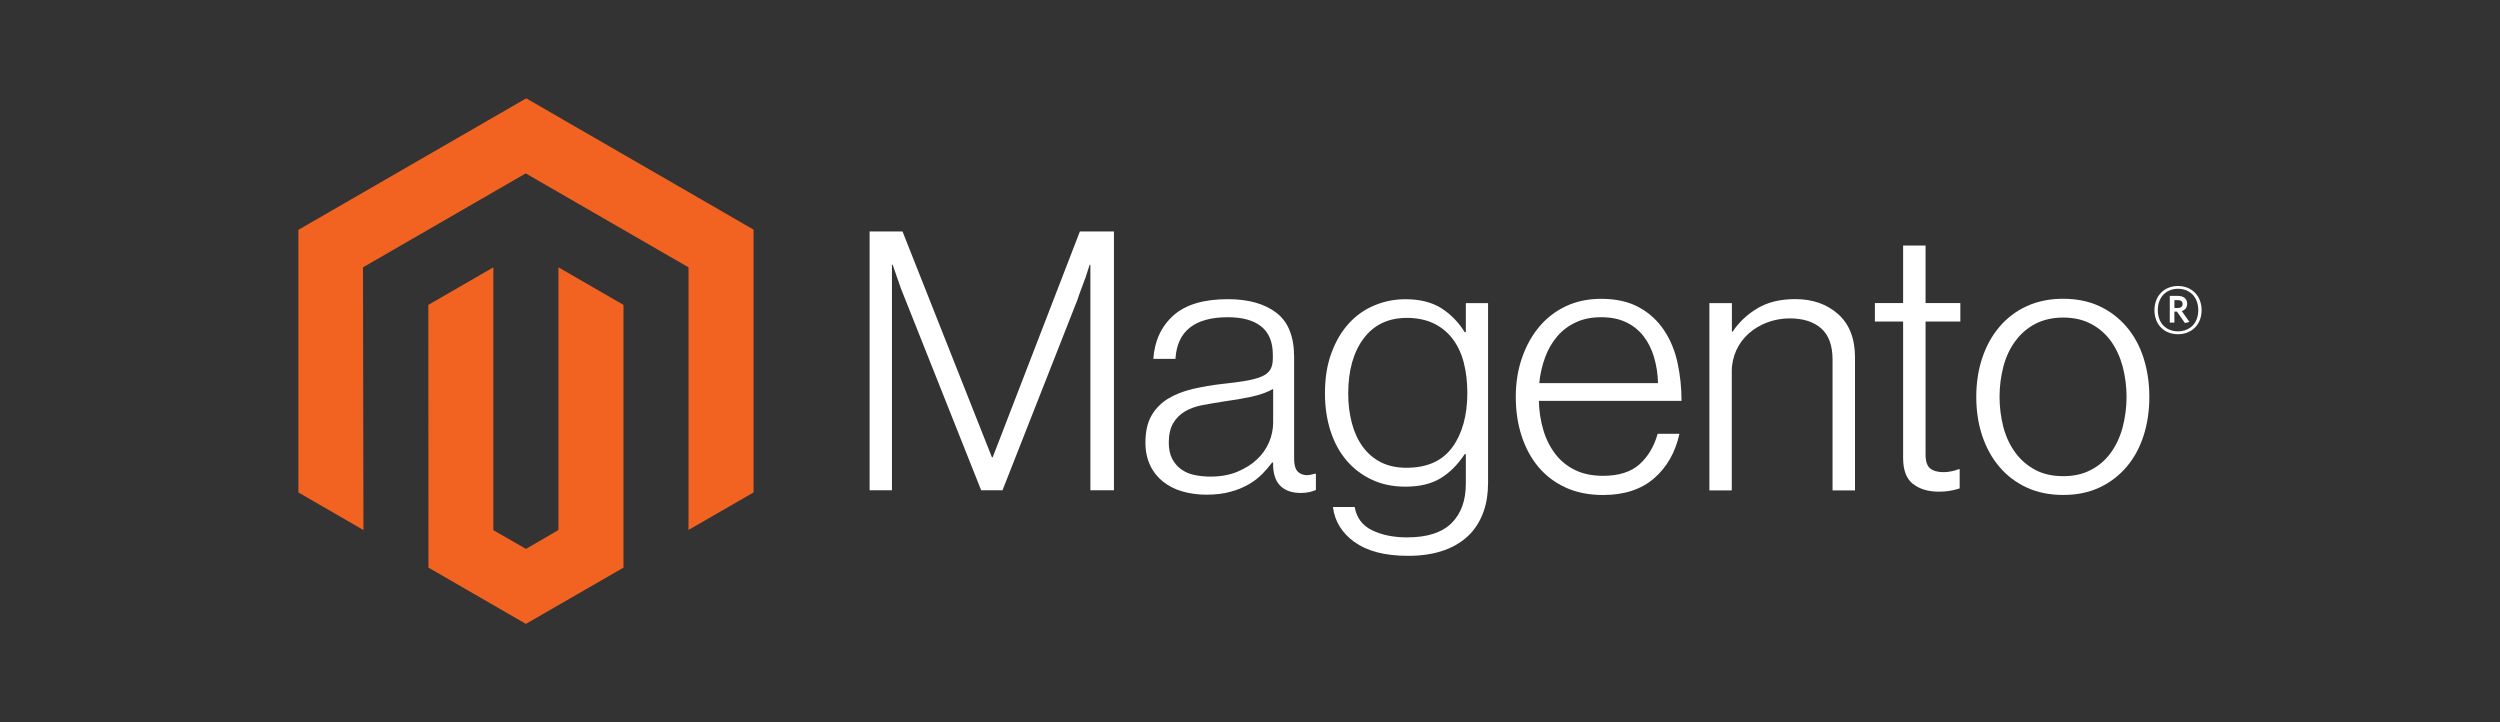
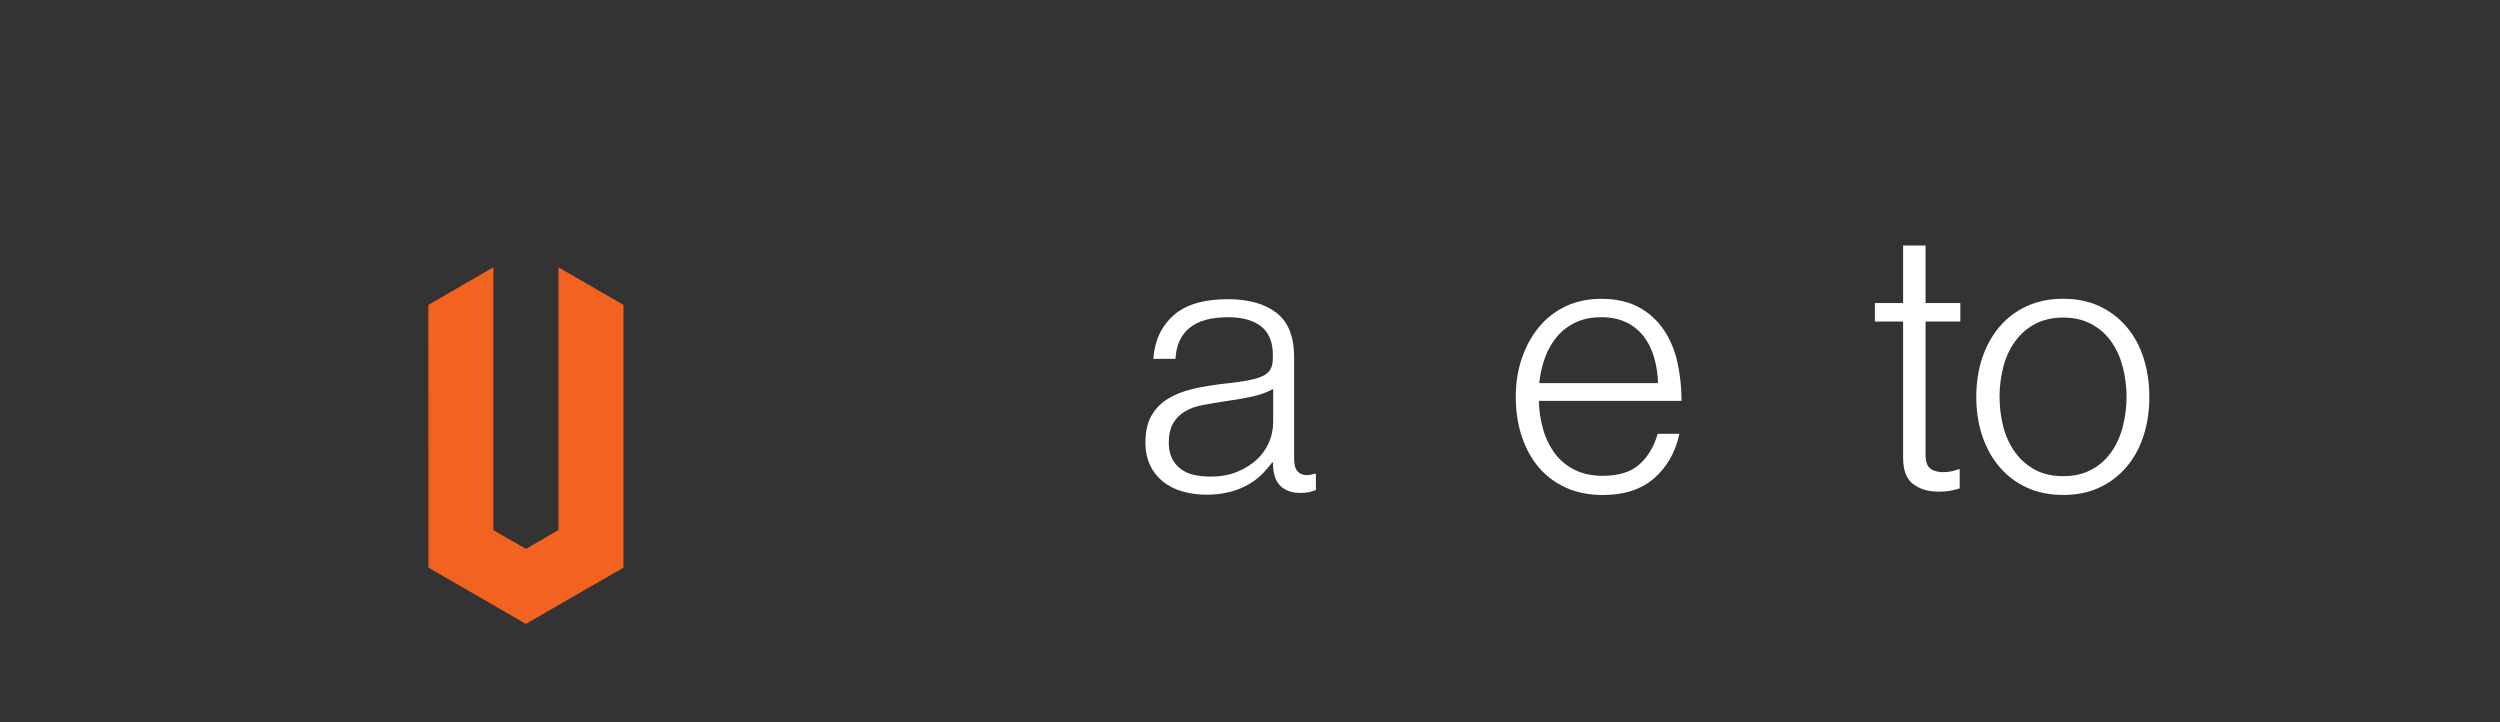
<svg xmlns="http://www.w3.org/2000/svg" id="Layer_1" data-name="Layer 1" viewBox="0 0 450 130">
  <rect x="0" y="0" width="450" height="130" fill="#333333" stroke="none" />
  <defs>
    <style> .cls-1 { fill: #f26322; } .cls-2 { fill: #fff; } </style>
  </defs>
-   <polygon class="cls-1" points="94.72 17.7 53.71 41.37 53.71 88.64 65.42 95.41 65.34 48.12 94.63 31.21 123.93 48.12 123.93 95.39 135.64 88.64 135.64 41.33 94.72 17.7" />
  <polygon class="cls-1" points="100.52 95.4 94.68 98.8 88.8 95.43 88.8 48.12 77.1 54.88 77.12 102.17 94.66 112.3 112.23 102.17 112.23 54.88 100.52 48.12 100.52 95.4" />
-   <path class="cls-2" d="M162.45,41.66l16.1,40.66h.13l15.7-40.66h6.13v46.59h-4.24v-40.6h-.13c-.22.74-.46,1.47-.71,2.21-.22.61-.47,1.28-.75,2.01-.28.74-.54,1.44-.74,2.09l-13.49,34.29h-3.84l-13.63-34.28c-.26-.61-.52-1.27-.79-1.98-.26-.72-.5-1.4-.72-2.06-.26-.79-.52-1.55-.79-2.28h-.13v40.6h-4.02v-46.59h5.93Z" />
  <path class="cls-2" d="M212.82,88.45c-1.27-.35-2.45-.95-3.48-1.76-.98-.79-1.78-1.79-2.31-2.93-.56-1.17-.85-2.54-.85-4.1,0-2,.37-3.63,1.11-4.89.73-1.25,1.76-2.29,3-3.03,1.26-.76,2.73-1.33,4.4-1.73,1.77-.41,3.57-.71,5.37-.91,1.65-.17,3.05-.36,4.2-.56,1.15-.2,2.08-.45,2.8-.75.72-.3,1.24-.71,1.56-1.21.32-.5.49-1.19.49-2.06v-.65c0-2.3-.7-4-2.09-5.11-1.39-1.11-3.39-1.66-5.99-1.66-6,0-9.15,2.5-9.45,7.5h-3.98c.22-3.26,1.43-5.86,3.62-7.82,2.19-1.96,5.46-2.93,9.8-2.93,3.69,0,6.6.82,8.73,2.45,2.13,1.63,3.19,4.29,3.19,7.99v18.31c0,1,.19,1.73.56,2.18.37.45.93.71,1.66.75.23,0,.46-.02.68-.06.24-.04.51-.11.82-.2h.2v2.93c-.36.15-.73.27-1.11.36-.54.12-1.08.18-1.63.17-1.47,0-2.65-.38-3.52-1.15-.87-.76-1.35-1.97-1.44-3.62v-.71h-.18c-.53.71-1.11,1.39-1.73,2.02-.73.74-1.55,1.37-2.45,1.89-1.04.6-2.16,1.06-3.33,1.36-1.26.35-2.69.52-4.3.52-1.48.01-2.95-.19-4.37-.59M222.75,84.9c1.41-.59,2.6-1.34,3.55-2.25,1.82-1.71,2.85-4.09,2.87-6.58v-6.06c-1.09.61-2.4,1.07-3.95,1.41-1.54.33-3.14.6-4.79.82-1.43.22-2.76.45-3.98.68-1.22.23-2.27.61-3.16,1.14-.88.51-1.61,1.24-2.12,2.12-.52.89-.79,2.05-.79,3.49,0,1.17.21,2.15.62,2.93.39.75.95,1.4,1.63,1.89.71.5,1.52.84,2.38,1.01.94.2,1.91.29,2.87.29,1.83,0,3.44-.29,4.86-.88" />
-   <path class="cls-2" d="M243.77,97.55c-2.26-1.67-3.54-3.77-3.84-6.29h3.91c.35,1.96,1.41,3.36,3.16,4.2,1.76.85,3.85,1.27,6.29,1.27,3.61,0,6.27-.86,7.99-2.57s2.57-4.07,2.57-7.08v-5.34h-.2c-1.26,1.91-2.72,3.36-4.37,4.36-1.65,1-3.76,1.5-6.32,1.5-2.22,0-4.22-.41-5.99-1.24-1.76-.8-3.31-1.98-4.57-3.45-1.26-1.47-2.23-3.24-2.9-5.31-.67-2.07-1.01-4.34-1.01-6.81,0-2.73.39-5.16,1.17-7.26.78-2.11,1.82-3.88,3.13-5.31,1.27-1.41,2.84-2.52,4.6-3.25,1.76-.74,3.66-1.11,5.57-1.11,2.6,0,4.75.53,6.45,1.6,1.69,1.07,3.11,2.51,4.24,4.33h.2v-5.23h4v32.39c0,3.73-1.04,6.75-3.13,9.06-2.56,2.69-6.32,4.04-11.27,4.04-4.17,0-7.39-.84-9.65-2.51M261.44,80.49c1.78-2.48,2.68-5.74,2.68-9.77,0-2-.22-3.82-.65-5.48-.43-1.65-1.11-3.08-2.02-4.27-.9-1.18-2.07-2.13-3.42-2.77-1.37-.65-2.97-.98-4.79-.98-3.35,0-5.94,1.24-7.79,3.71-1.85,2.47-2.77,5.77-2.77,9.91-.01,1.79.2,3.58.65,5.31.43,1.63,1.08,3.04,1.95,4.24.85,1.18,1.96,2.14,3.25,2.8,1.3.67,2.84,1.01,4.63,1.01,3.73,0,6.49-1.24,8.28-3.72" />
  <path class="cls-2" d="M281.83,87.76c-1.9-.85-3.58-2.12-4.92-3.71-1.32-1.58-2.33-3.45-3.03-5.61-.7-2.16-1.04-4.49-1.04-7s.37-4.86,1.11-7,1.77-4.02,3.09-5.6c1.32-1.58,2.96-2.85,4.82-3.72,1.89-.89,4-1.33,6.35-1.33,2.69,0,4.96.51,6.81,1.53,1.81.98,3.35,2.39,4.49,4.1,1.15,1.71,1.97,3.68,2.45,5.9.48,2.25.72,4.54.71,6.84h-25.67c.03,1.8.3,3.59.82,5.31.45,1.54,1.18,2.99,2.15,4.27.94,1.22,2.16,2.21,3.55,2.87,1.43.7,3.11,1.04,5.02,1.04,2.82,0,5.01-.69,6.55-2.06,1.54-1.37,2.64-3.21,3.29-5.51h3.92c-.74,3.35-2.26,6.02-4.57,8.02-2.31,2-5.37,3-9.18,3-2.52,0-4.76-.44-6.72-1.33M297.73,64.3c-.43-1.45-1.06-2.71-1.89-3.78-.83-1.07-1.9-1.93-3.13-2.51-1.26-.61-2.76-.91-4.49-.91-1.74,0-3.25.3-4.54.91-1.29.58-2.43,1.44-3.36,2.51-.94,1.11-1.68,2.38-2.18,3.75-.56,1.51-.92,3.09-1.07,4.69h21.37c-.03-1.58-.27-3.14-.71-4.66" />
-   <path class="cls-2" d="M311.74,54.56v5.14h.13c1.15-1.72,2.68-3.15,4.46-4.2,1.85-1.11,4.12-1.66,6.81-1.66,3.13,0,5.7.9,7.73,2.71,2.02,1.8,3.03,4.4,3.03,7.79v23.93h-4.04v-23.53c0-2.56-.69-4.44-2.06-5.64-1.37-1.2-3.25-1.79-5.64-1.79-1.38,0-2.75.24-4.04.72-1.22.45-2.35,1.12-3.33,1.98-.95.84-1.72,1.87-2.25,3.03-.55,1.21-.83,2.52-.82,3.84v21.39h-4.03v-33.7h4.04Z" />
  <path class="cls-2" d="M344.32,87.11c-1.17-.94-1.76-2.49-1.76-4.66v-24.57h-5.08v-3.33h5.08v-10.36h4.04v10.36h6.26v3.33h-6.26v23.92c0,1.22.27,2.06.82,2.51.54.45,1.36.68,2.44.68.49,0,.99-.06,1.47-.17.41-.08.82-.2,1.21-.36h.2v3.45c-1.2.4-2.46.6-3.72.59-1.96,0-3.52-.47-4.69-1.41" />
  <path class="cls-2" d="M364.82,87.76c-1.89-.86-3.57-2.13-4.92-3.72-1.35-1.58-2.38-3.45-3.1-5.6-.72-2.15-1.07-4.48-1.07-7,0-2.52.36-4.86,1.07-7,.72-2.15,1.75-4.02,3.1-5.61,1.35-1.59,3.02-2.86,4.92-3.72,1.94-.89,4.12-1.33,6.55-1.33s4.6.44,6.52,1.33c1.88.87,3.55,2.14,4.89,3.72,1.35,1.58,2.37,3.45,3.06,5.61.69,2.16,1.04,4.49,1.04,7,0,2.52-.35,4.86-1.04,7-.7,2.15-1.71,4.02-3.06,5.6-1.34,1.58-3.01,2.85-4.89,3.72-1.91.89-4.08,1.33-6.52,1.33s-4.62-.44-6.55-1.33M376.33,84.6c1.42-.72,2.65-1.77,3.58-3.06.96-1.3,1.67-2.82,2.15-4.57.96-3.63.96-7.45,0-11.07-.48-1.74-1.19-3.26-2.15-4.57-.94-1.29-2.17-2.33-3.58-3.06-1.43-.74-3.08-1.11-4.95-1.11s-3.53.38-4.99,1.11c-1.41.74-2.64,1.78-3.58,3.06-.98,1.3-1.7,2.82-2.18,4.57-.95,3.63-.95,7.44,0,11.07.48,1.74,1.2,3.26,2.18,4.57.95,1.28,2.17,2.32,3.58,3.06,1.41.74,3.08,1.11,4.99,1.11s3.56-.37,4.95-1.11" />
-   <path class="cls-2" d="M392.04,60.16c-2.5,0-4.24-1.74-4.24-4.33s1.78-4.35,4.24-4.35,4.25,1.76,4.25,4.35-1.78,4.33-4.25,4.33M392.04,51.98c-2.01,0-3.63,1.38-3.63,3.84s1.6,3.82,3.63,3.82,3.65-1.38,3.65-3.82-1.62-3.84-3.65-3.84M393.29,58.15l-1.44-2.06h-.46v1.98h-.83v-4.81h1.46c1,0,1.67.51,1.67,1.41,0,.69-.37,1.14-.97,1.32l1.38,1.96-.82.2ZM392.03,54.02h-.64v1.42h.6c.54,0,.88-.23.88-.71s-.3-.71-.84-.71" />
</svg>